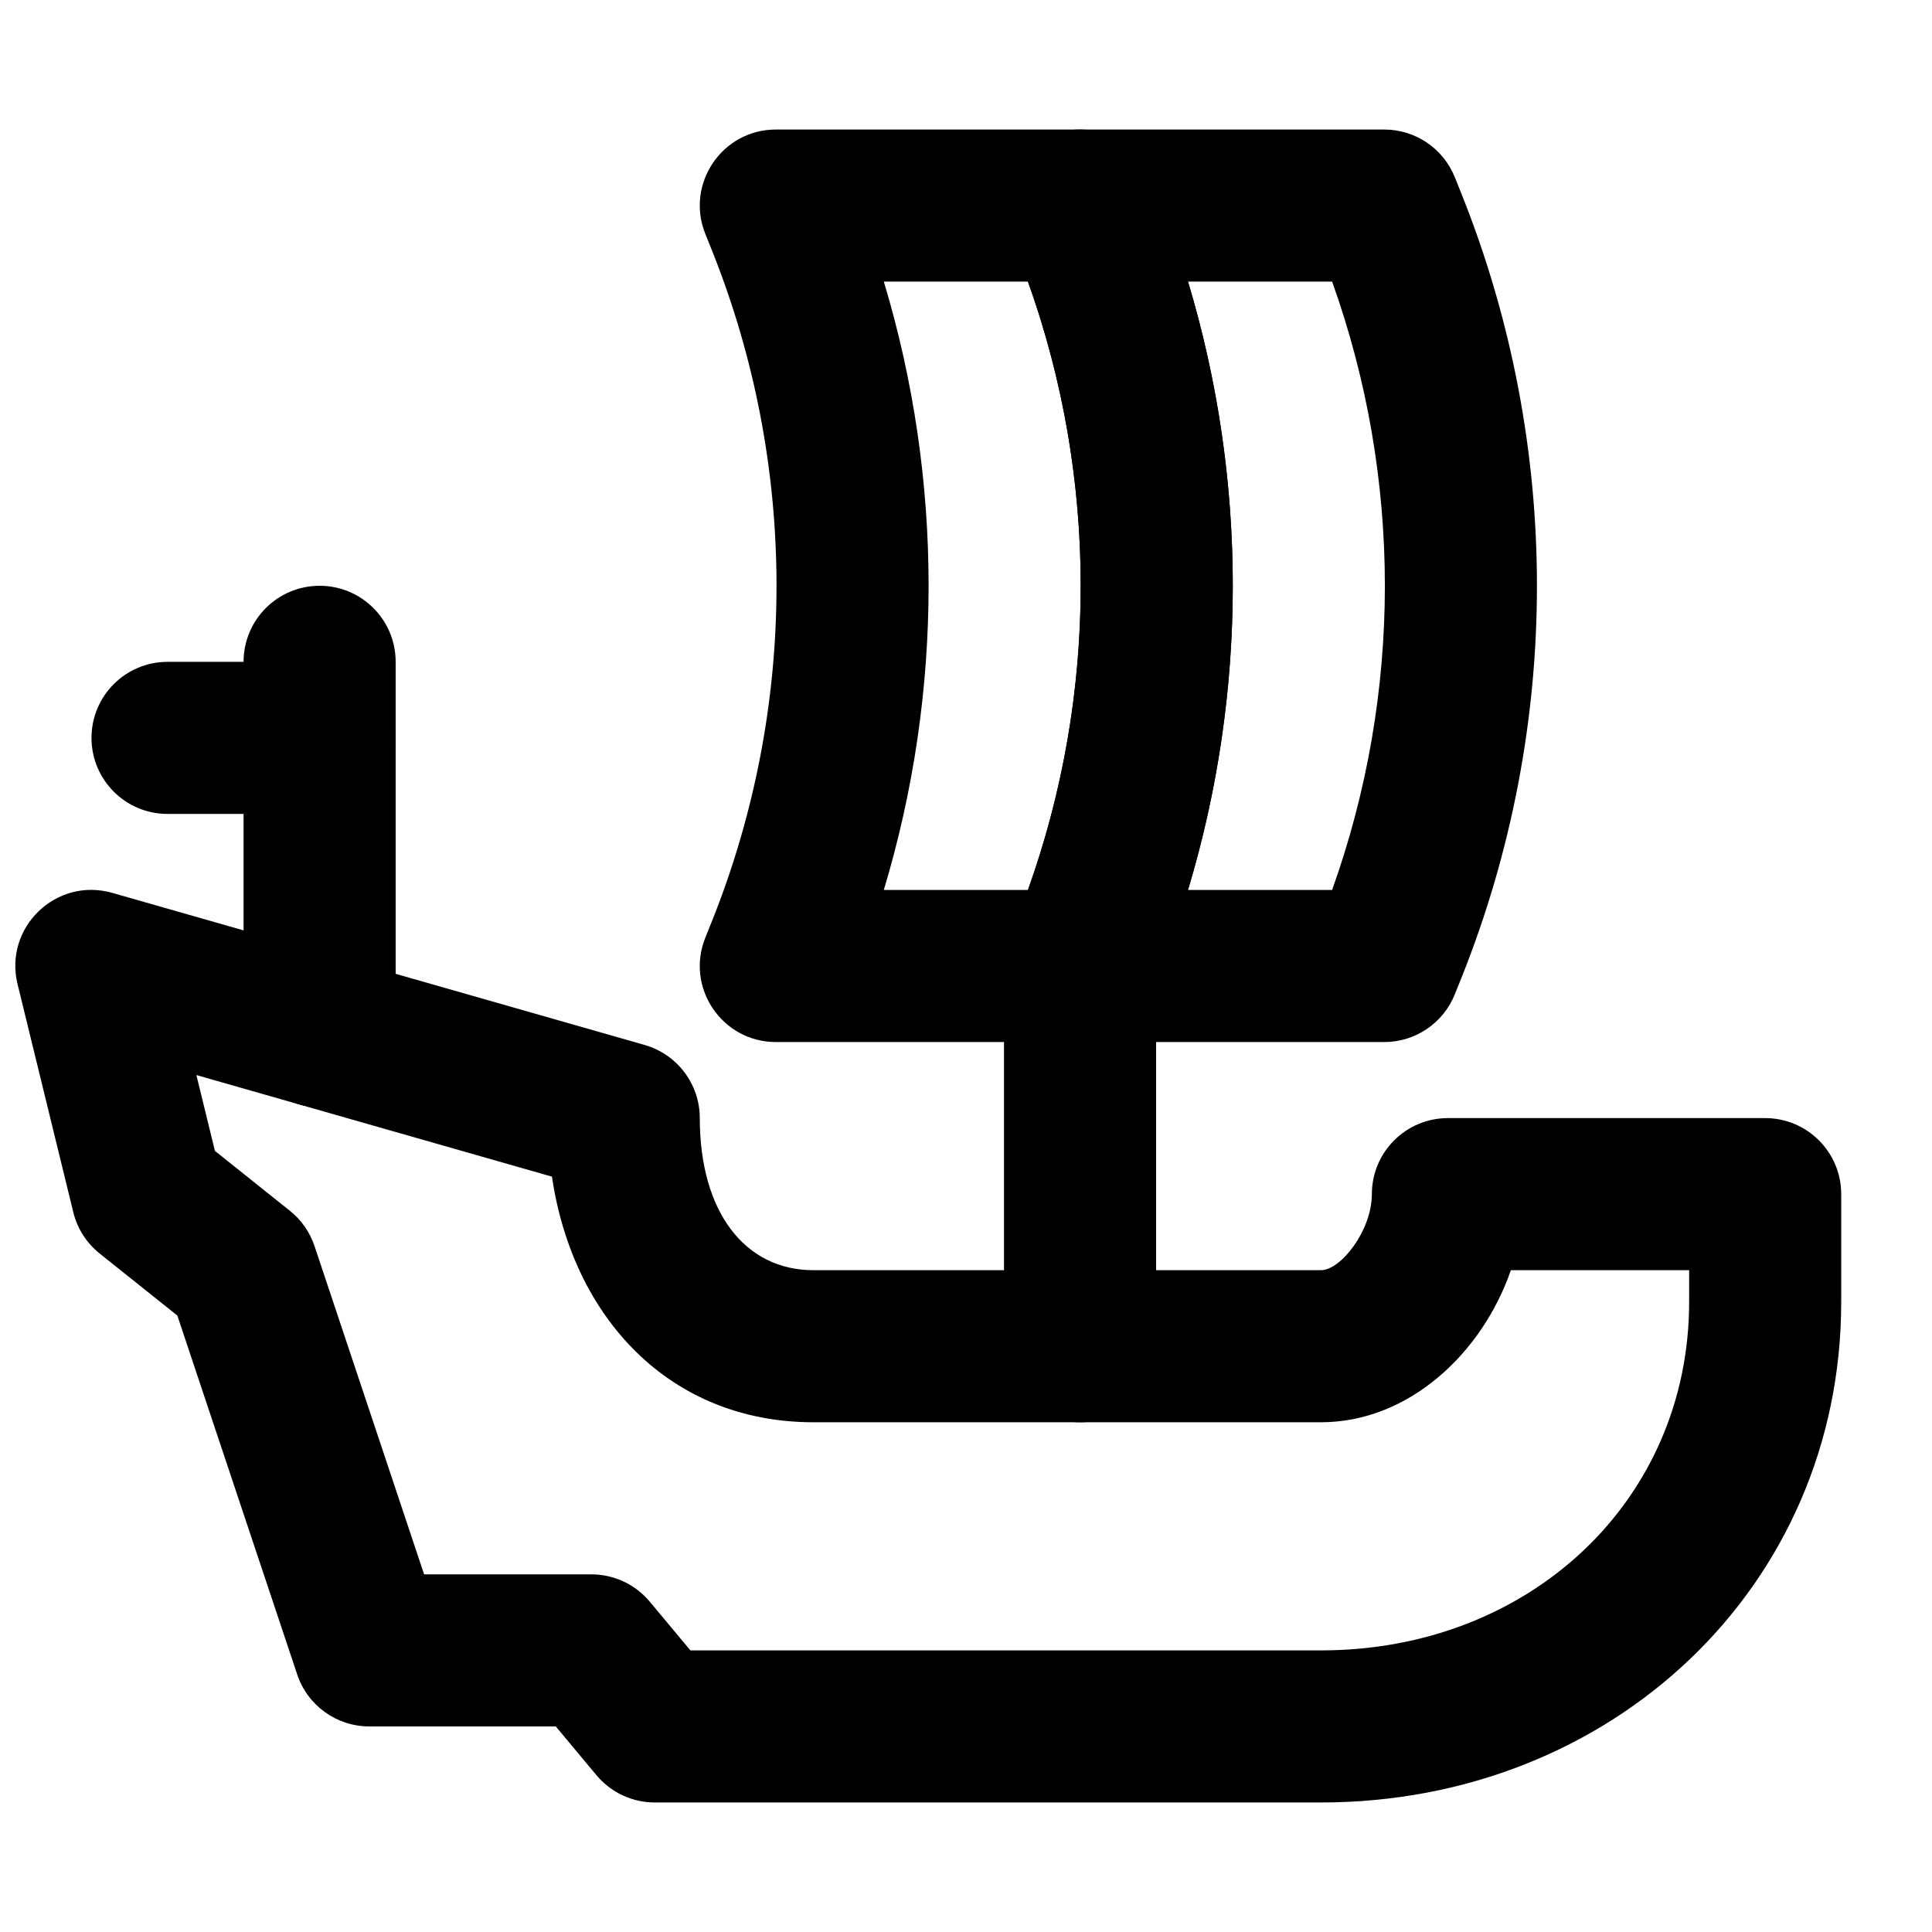
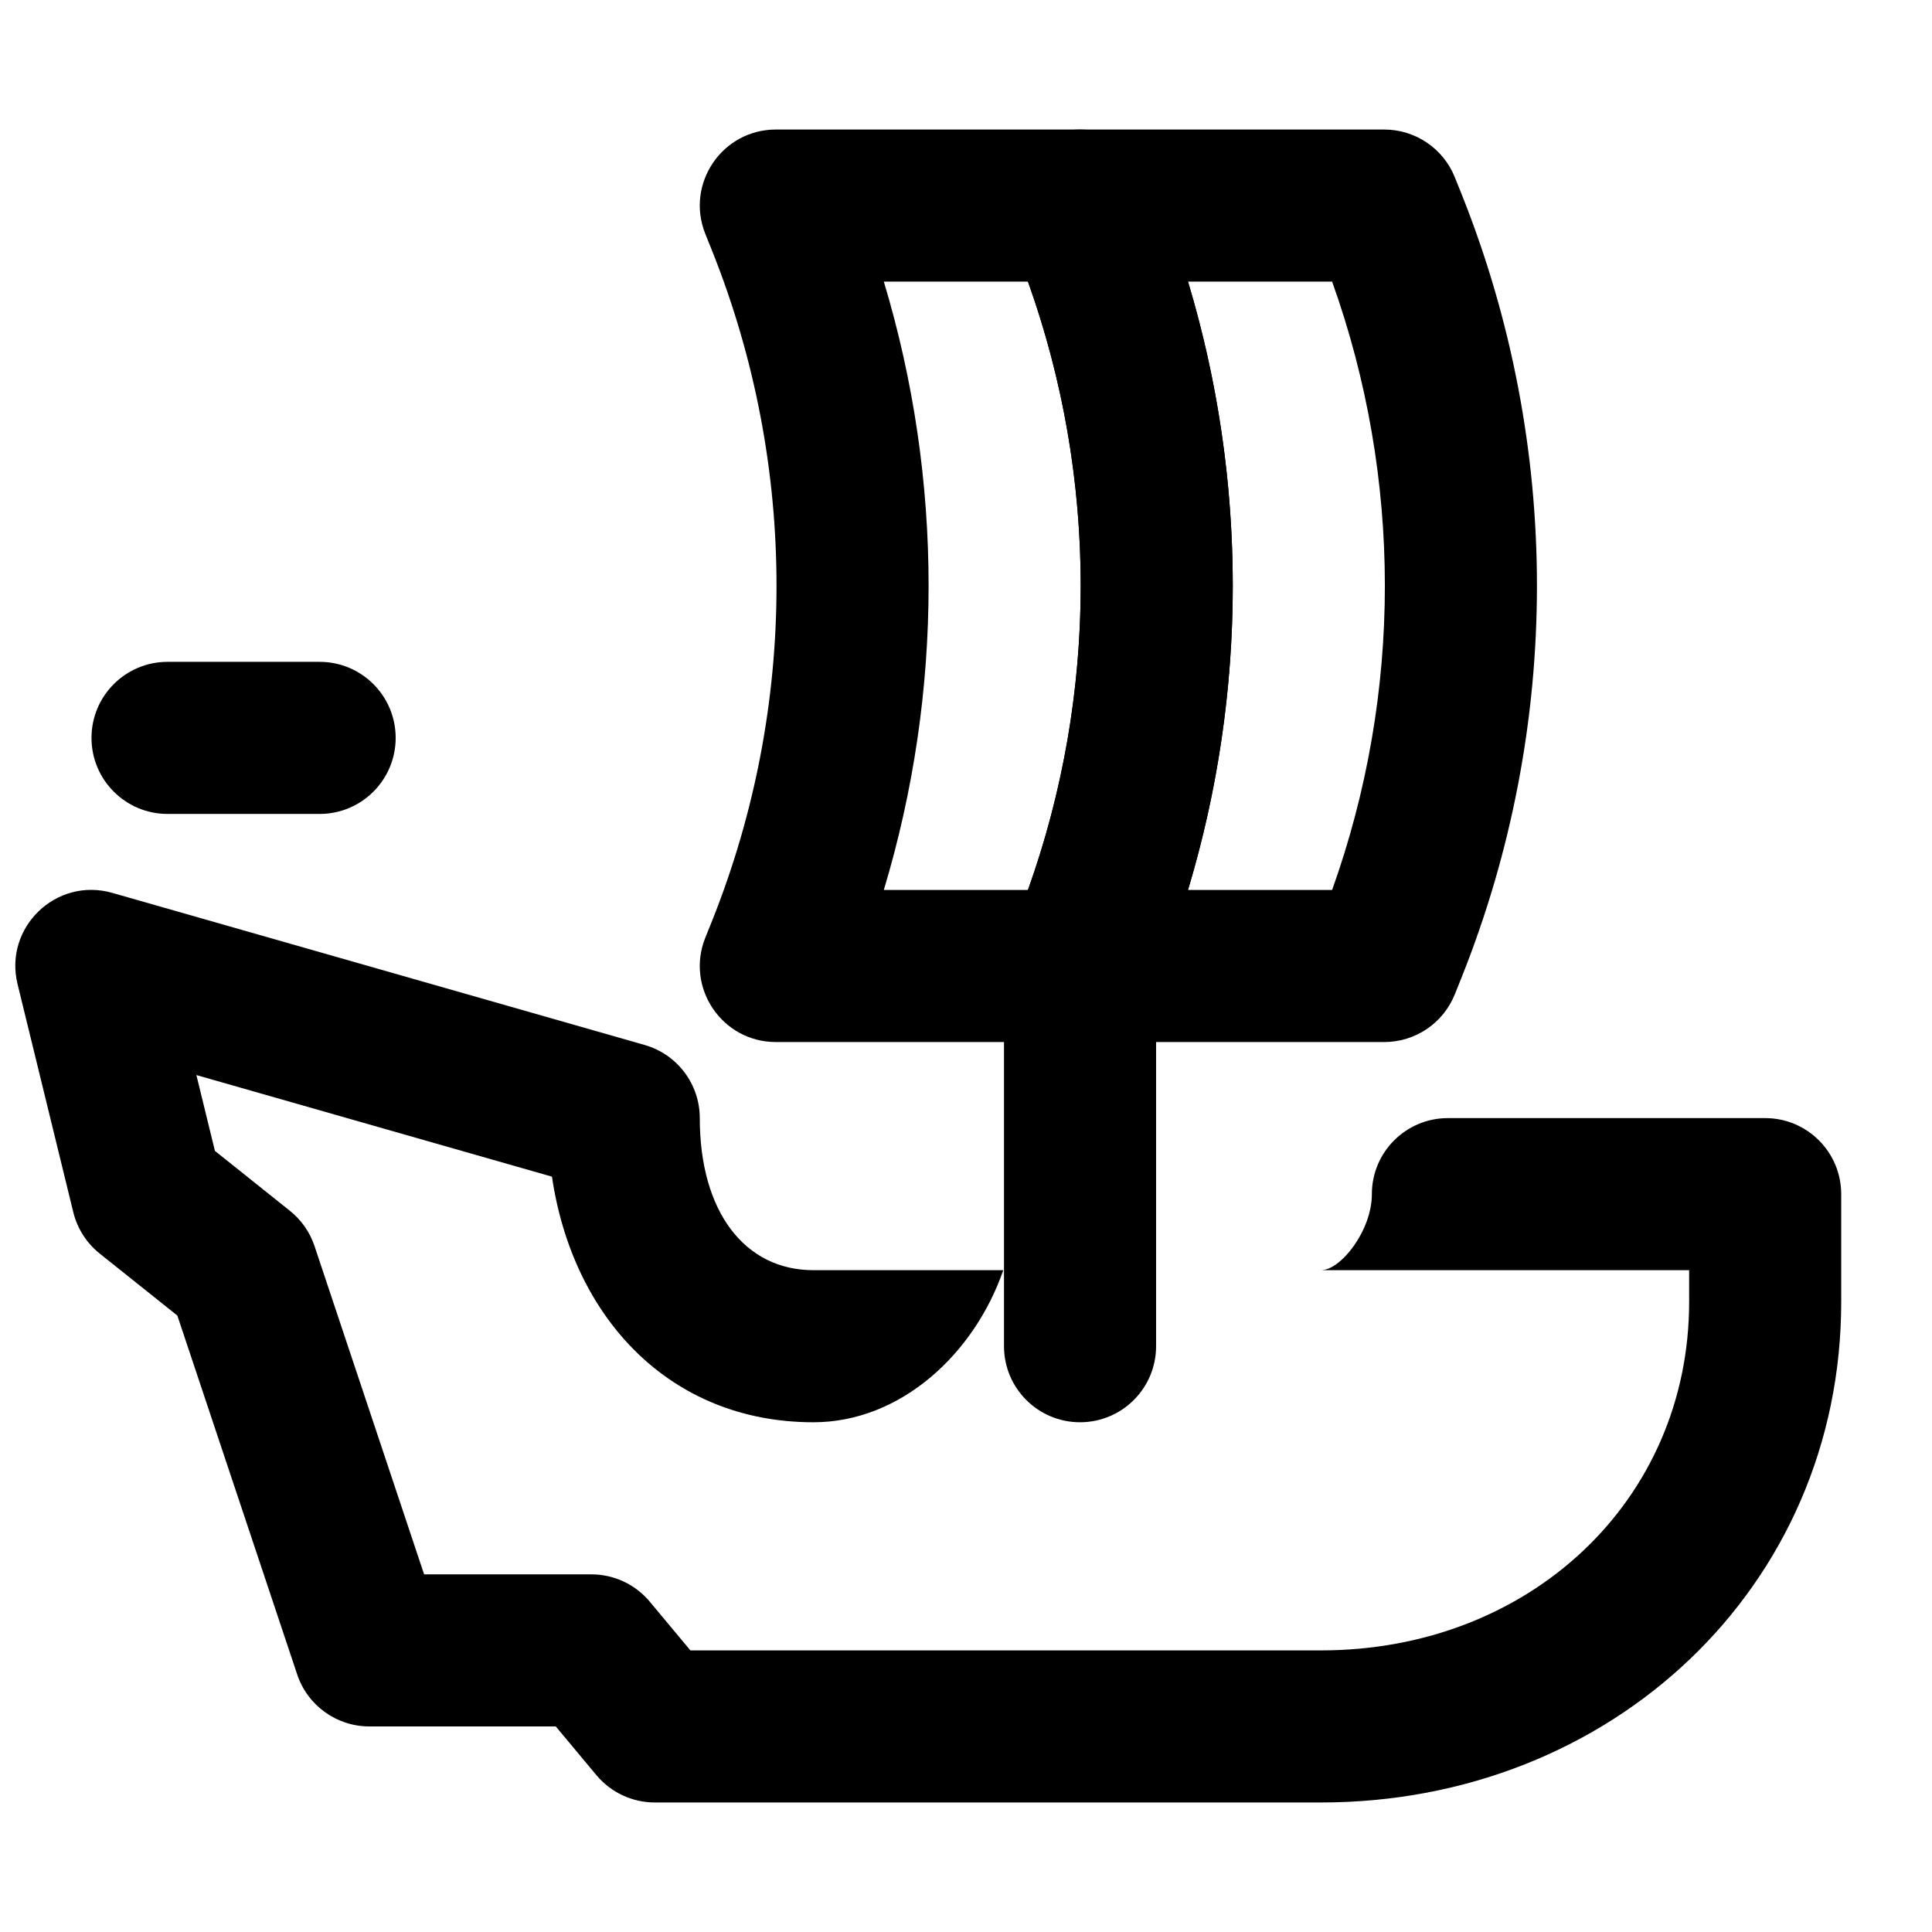
<svg xmlns="http://www.w3.org/2000/svg" width="800px" height="800px" version="1.1" viewBox="144 144 512 512">
  <defs>
    <clipPath id="a">
      <path d="m148.09 379h483.91v243h-483.91z" />
    </clipPath>
  </defs>
  <path d="m410.07 400v100.76c0 11.129 9.023 20.152 20.152 20.152 11.129 0 20.152-9.023 20.152-20.152v-100.76c0-11.133-9.023-20.152-20.152-20.152-11.129 0-20.152 9.02-20.152 20.152z" fill-rule="evenodd" />
  <path d="m378.22 379.85c15.824-52.578 15.824-108.66 0.004-161.22h38.191c18.641 52.094 18.641 109.09 0 161.22zm52.008 40.305c8.23 0 15.633-5.004 18.699-12.641l1.773-4.414c26.66-66.68 26.66-141.04 0.012-207.69l-1.785-4.445c-3.066-7.637-10.469-12.637-18.699-12.637h-80.609c-14.27 0-24.02 14.422-18.699 27.664l1.773 4.414c22.793 57.012 22.793 120.66-0.012 177.7l-1.762 4.379c-5.32 13.242 4.43 27.668 18.699 27.668z" fill-rule="evenodd" />
  <path d="m458.83 379.85c15.824-52.578 15.824-108.66 0.004-161.22h38.191c18.641 52.094 18.641 109.09 0 161.22zm52.008 40.305c8.23 0 15.633-5.004 18.699-12.641l1.773-4.414c26.66-66.68 26.66-141.04 0.016-207.69l-1.789-4.445c-3.066-7.637-10.469-12.637-18.699-12.637h-80.609c-14.27 0-24.02 14.422-18.699 27.664l1.773 4.414c22.793 57.012 22.793 120.66-0.012 177.7l-1.762 4.379c-5.32 13.242 4.43 27.668 18.699 27.668z" fill-rule="evenodd" />
  <g clip-path="url(#a)">
-     <path d="m222.76 587.75c2.746 8.227 10.445 13.773 19.117 13.773h49.41l10.766 12.906c3.828 4.59 9.5 7.246 15.477 7.246h176.55c76.984 0 137.86-57.16 137.86-132.66v-28.555c0-11.133-9.023-20.152-20.152-20.152h-84.078c-11.129 0-20.152 9.02-20.152 20.152 0 9.656-8.234 20.152-13.48 20.152h-134.52c-18.195 0-30.109-15.488-30.109-40.305 0-9-5.965-16.906-14.617-19.379l-141.07-40.305c-14.867-4.246-28.781 9.141-25.113 24.16l14.773 60.457c1.059 4.328 3.519 8.184 7 10.965l20.578 16.434zm368.88-107.14v8.402c0 52.656-42.285 92.359-97.559 92.359h-167.12l-10.766-12.91c-3.828-4.59-9.496-7.242-15.477-7.242h-44.324l-29.039-86.992c-1.23-3.688-3.5-6.938-6.539-9.363l-19.859-15.867-4.91-20.094 94.227 26.922c5.543 37.473 31.27 65.09 69.293 65.09h134.52c23.152 0 42.656-18.168 50.312-40.305z" fill-rule="evenodd" />
+     <path d="m222.76 587.75c2.746 8.227 10.445 13.773 19.117 13.773h49.41l10.766 12.906c3.828 4.59 9.5 7.246 15.477 7.246h176.55c76.984 0 137.86-57.16 137.86-132.66v-28.555c0-11.133-9.023-20.152-20.152-20.152h-84.078c-11.129 0-20.152 9.02-20.152 20.152 0 9.656-8.234 20.152-13.48 20.152h-134.52c-18.195 0-30.109-15.488-30.109-40.305 0-9-5.965-16.906-14.617-19.379l-141.07-40.305c-14.867-4.246-28.781 9.141-25.113 24.16l14.773 60.457c1.059 4.328 3.519 8.184 7 10.965l20.578 16.434zm368.88-107.14v8.402c0 52.656-42.285 92.359-97.559 92.359h-167.12l-10.766-12.91c-3.828-4.59-9.496-7.242-15.477-7.242h-44.324l-29.039-86.992c-1.23-3.688-3.5-6.938-6.539-9.363l-19.859-15.867-4.91-20.094 94.227 26.922c5.543 37.473 31.27 65.09 69.293 65.09c23.152 0 42.656-18.168 50.312-40.305z" fill-rule="evenodd" />
  </g>
-   <path d="m208.55 319.39v97.879c0 11.129 9.023 20.152 20.152 20.152s20.152-9.023 20.152-20.152v-97.879c0-11.133-9.023-20.152-20.152-20.152s-20.152 9.02-20.152 20.152z" fill-rule="evenodd" />
  <path d="m188.4 359.7h40.305c11.129 0 20.152-9.023 20.152-20.152 0-11.133-9.023-20.152-20.152-20.152h-40.305c-11.129 0-20.152 9.02-20.152 20.152 0 11.129 9.023 20.152 20.152 20.152z" fill-rule="evenodd" />
</svg>